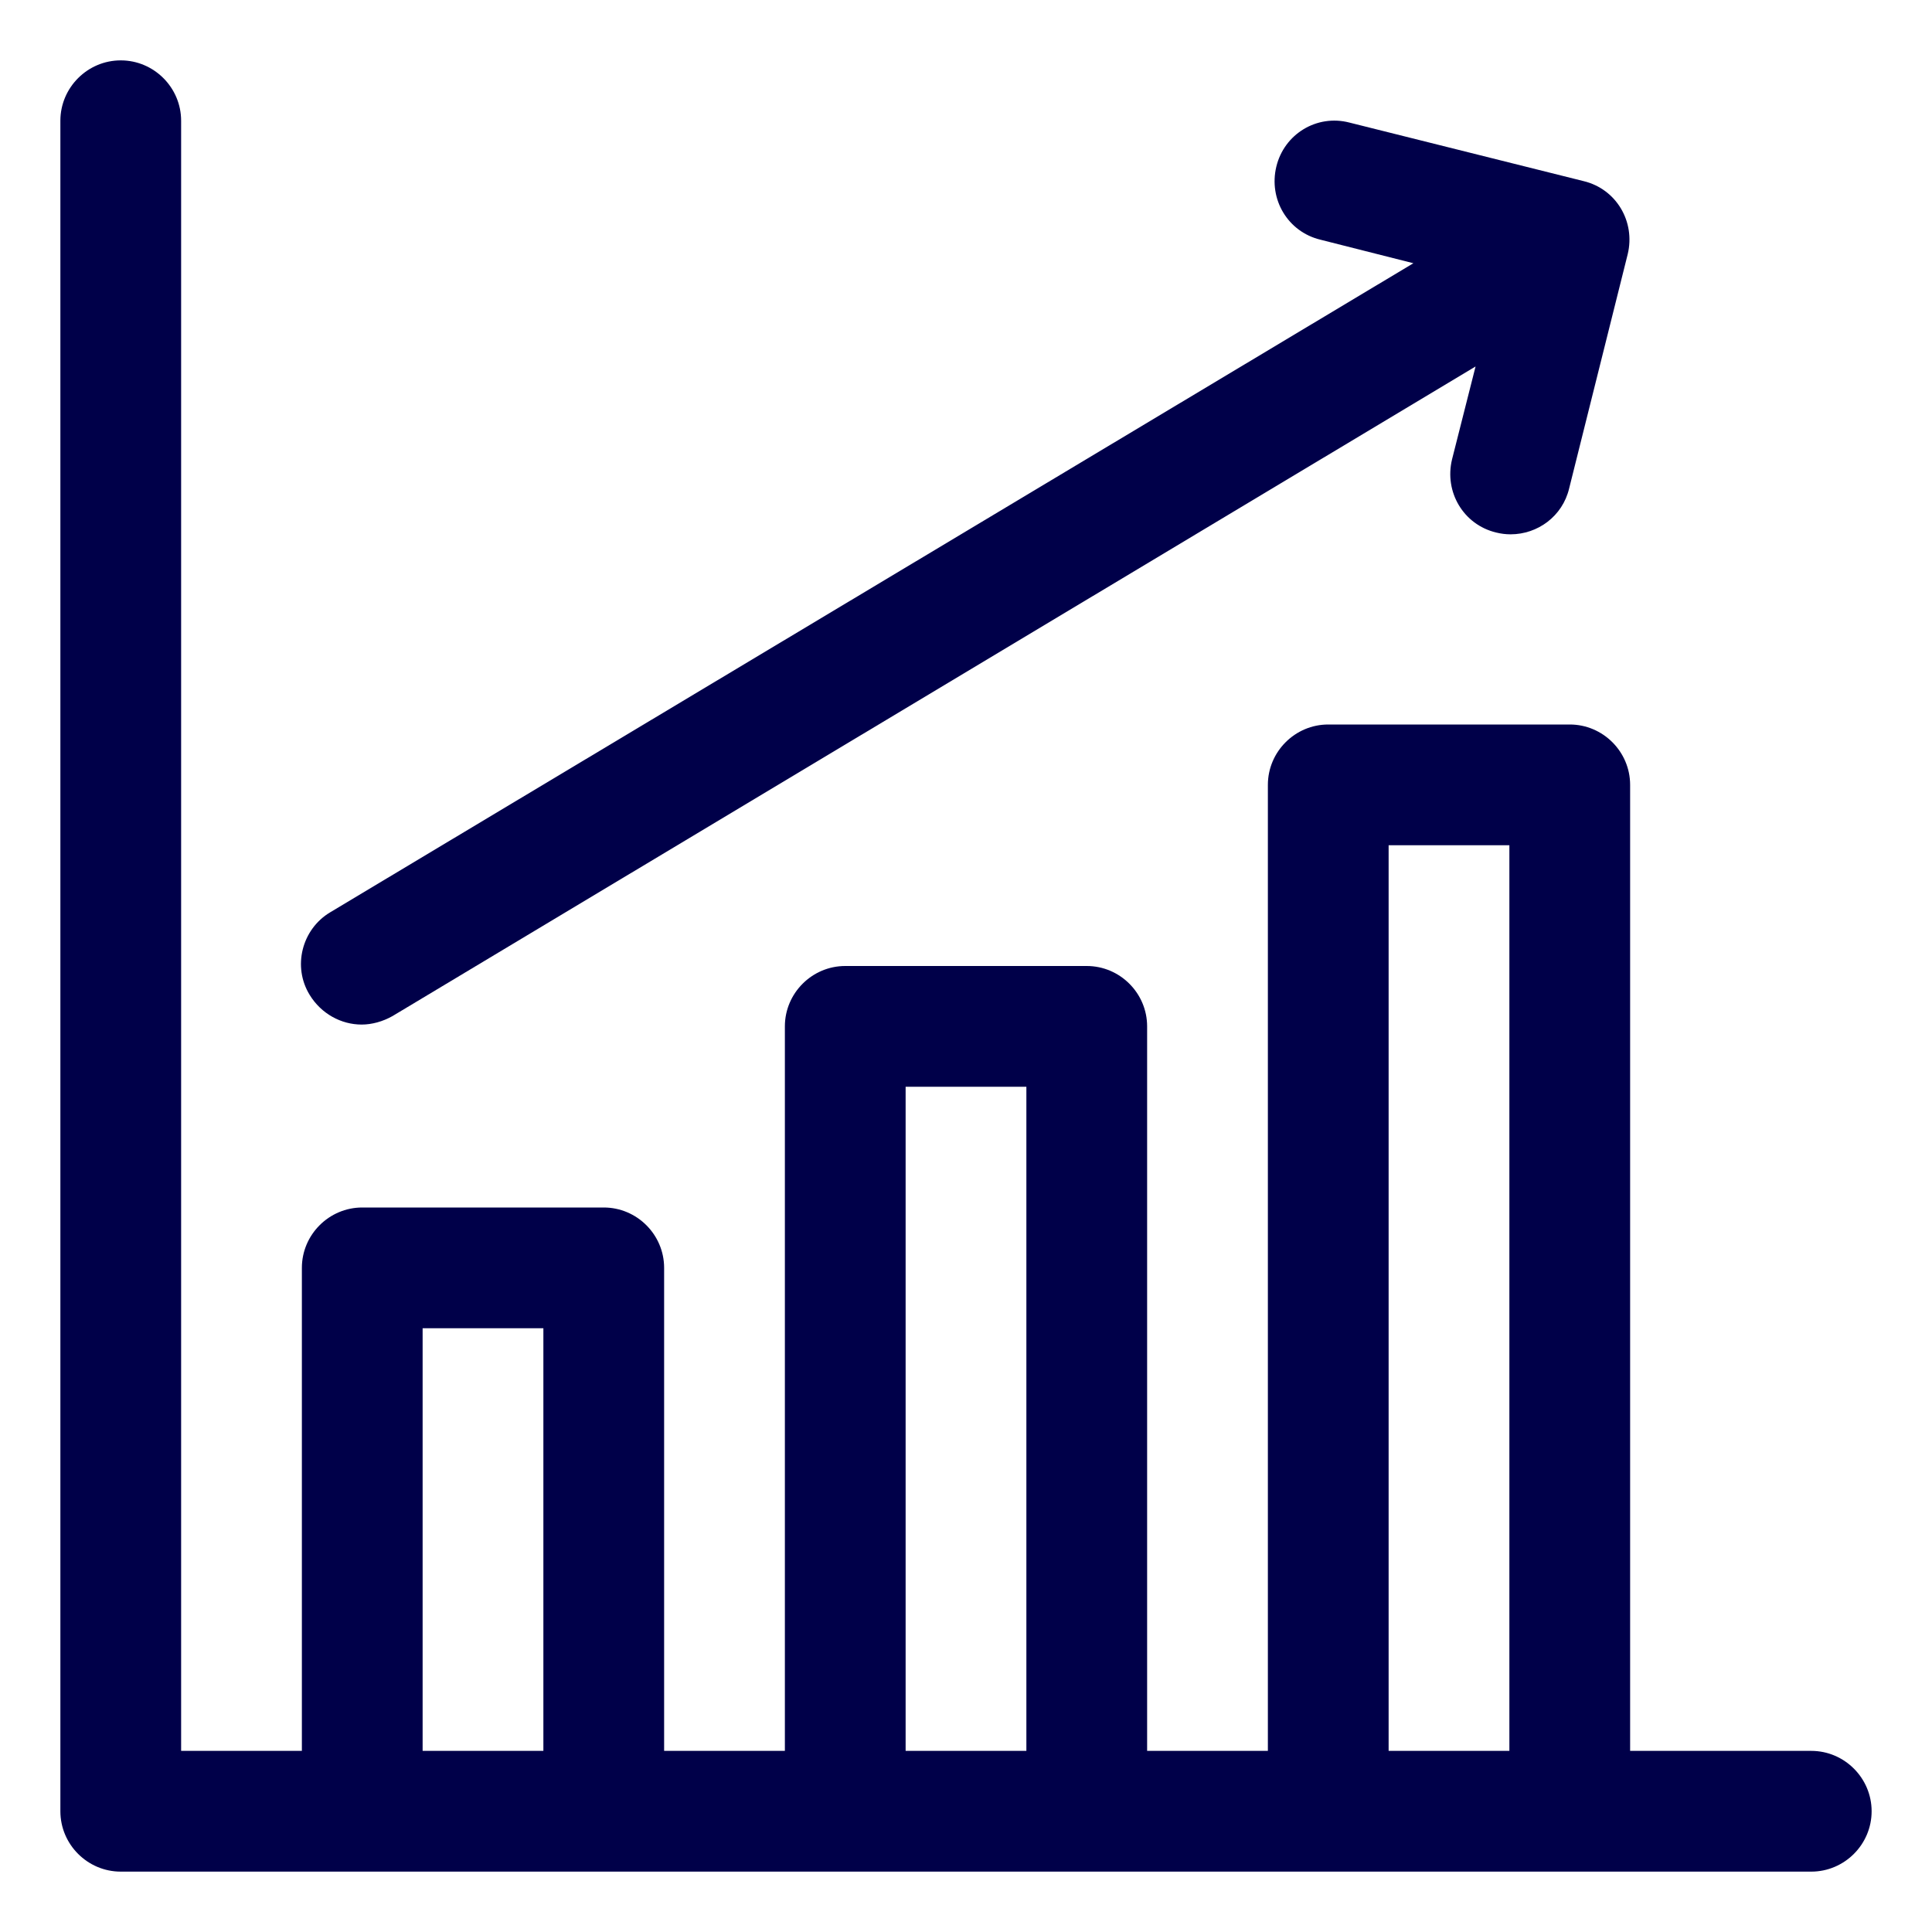
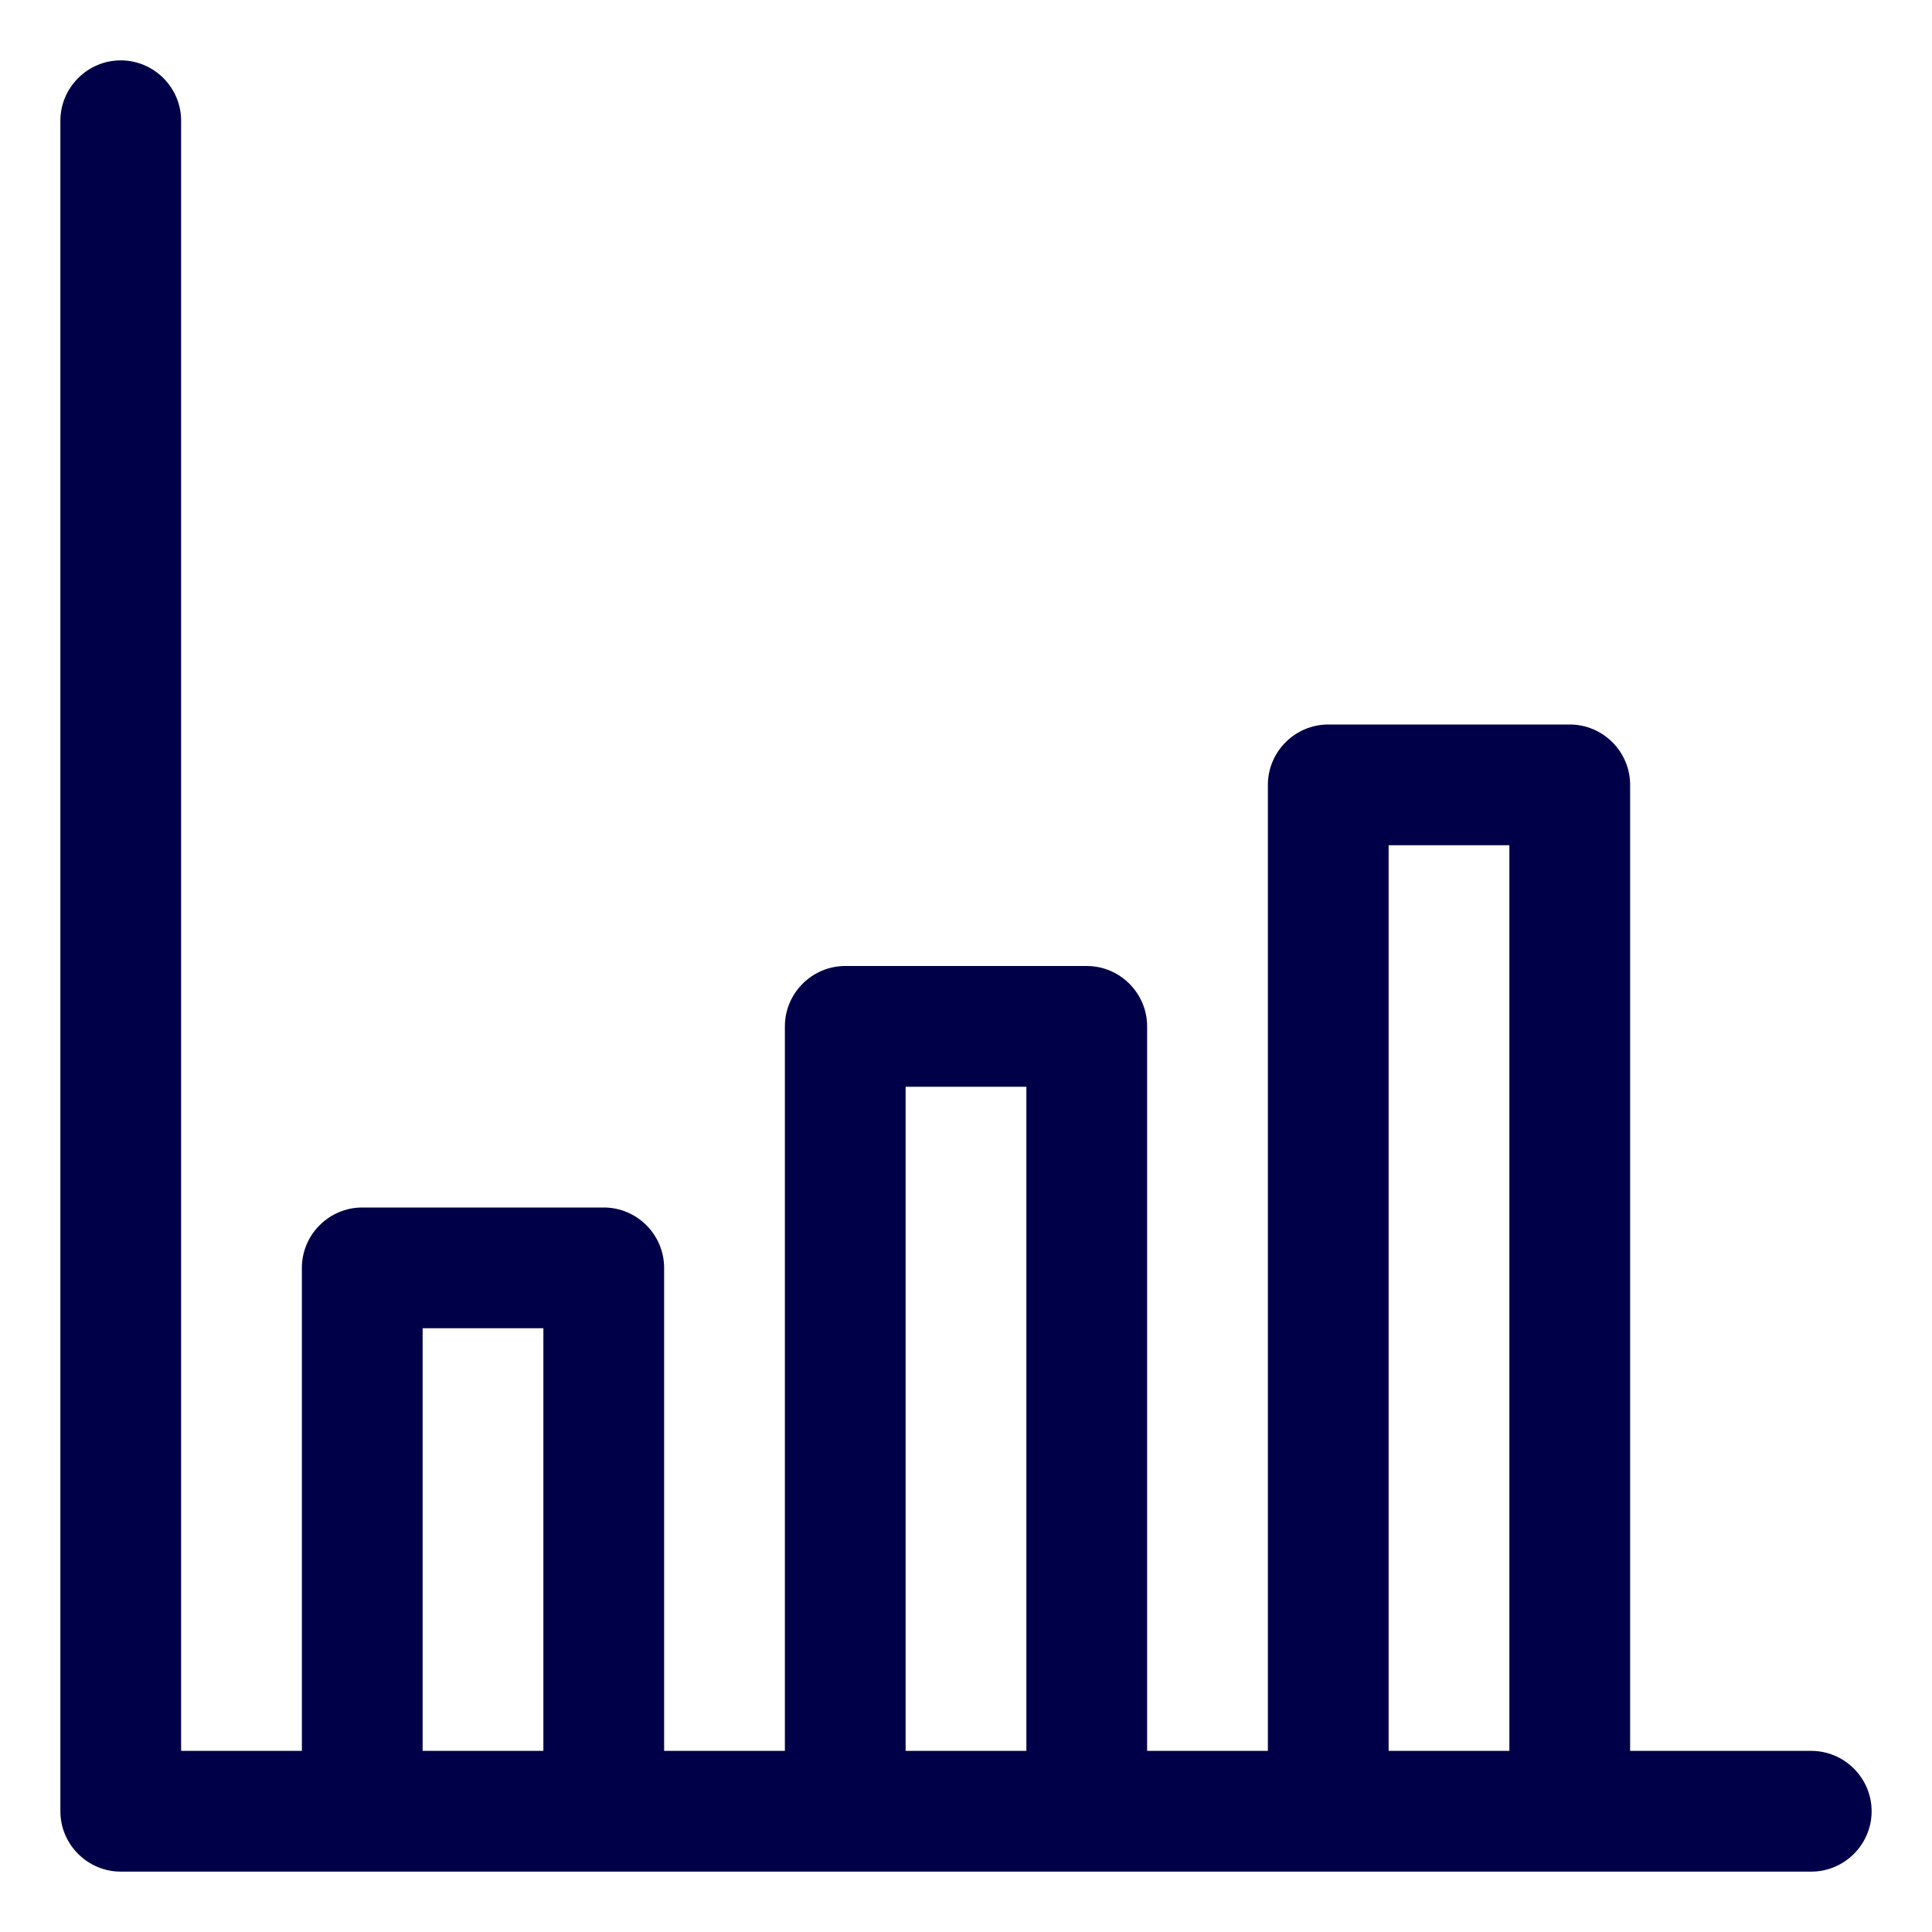
<svg xmlns="http://www.w3.org/2000/svg" id="Layer_2" data-name="Layer 2" viewBox="0 0 32 32">
  <defs>
    <style>
      .cls-1 {
        fill: #000049;
      }
    </style>
  </defs>
  <path class="cls-1" d="M30,29h-3V13c0-.55-.45-1-1-1h-4c-.55,0-1,.45-1,1v16h-2v-12c0-.55-.45-1-1-1h-4c-.55,0-1,.45-1,1v12h-2v-8c0-.55-.45-1-1-1h-4c-.55,0-1,.45-1,1v8h-2V2c0-.55-.45-1-1-1s-1,.45-1,1v28c0,.55.45,1,1,1h28c.55,0,1-.45,1-1s-.45-1-1-1ZM7,29v-7h2v7h-2ZM15,29v-11h2v11h-2ZM23,29v-15h2v15h-2Z" />
-   <path class="cls-1" d="M5.99,16.97c.17,0,.35-.05.51-.14L24.44,6.07l-.39,1.54c-.13.54.19,1.08.73,1.21.08.02.16.03.24.03.45,0,.86-.3.97-.76l.97-3.88c.13-.54-.19-1.08-.73-1.21l-3.88-.97c-.54-.14-1.08.19-1.21.73-.13.54.19,1.08.73,1.21l1.54.39L5.47,15.11c-.47.28-.63.9-.34,1.37.19.31.52.49.86.49Z" />
</svg>